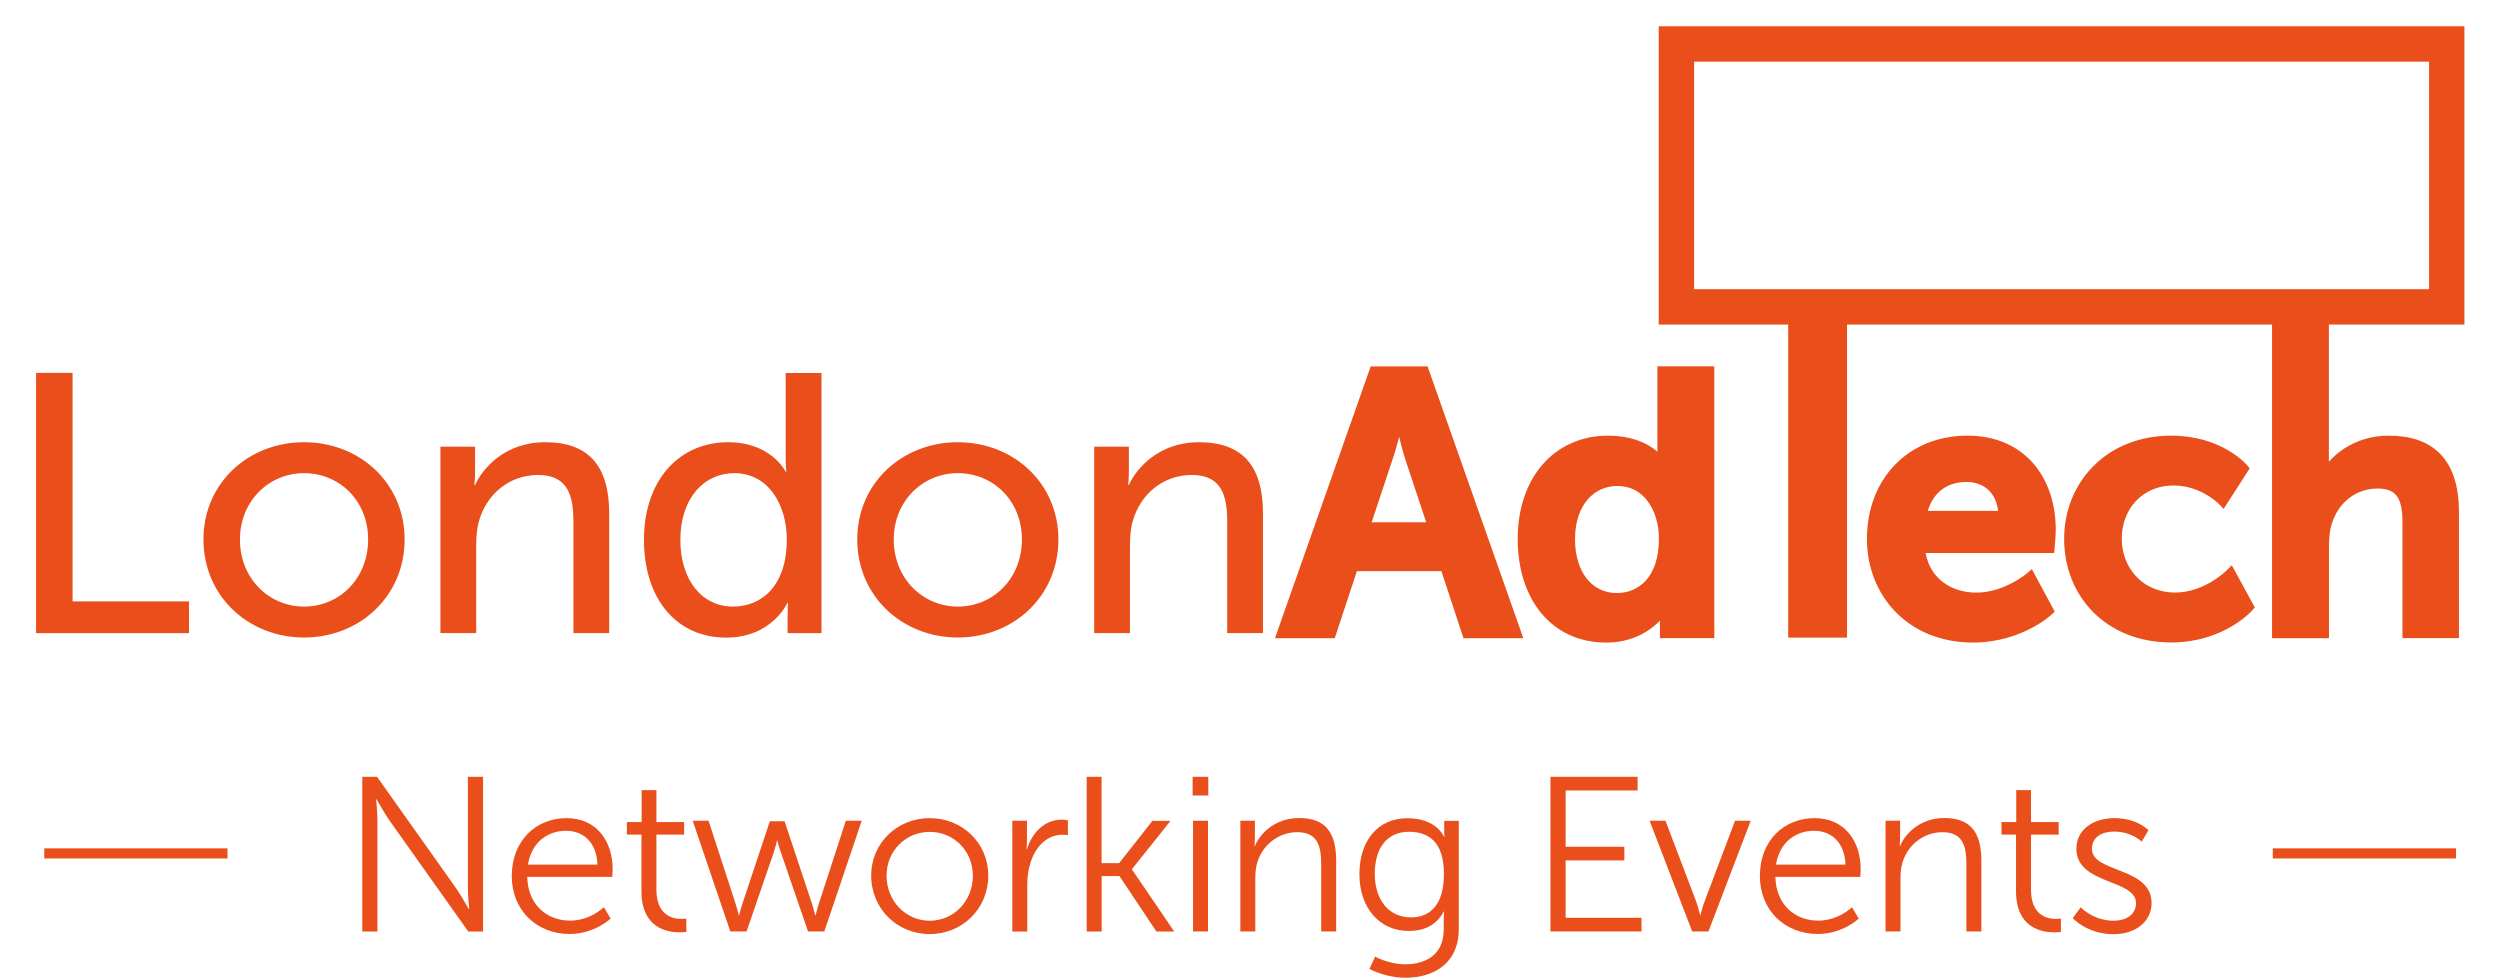
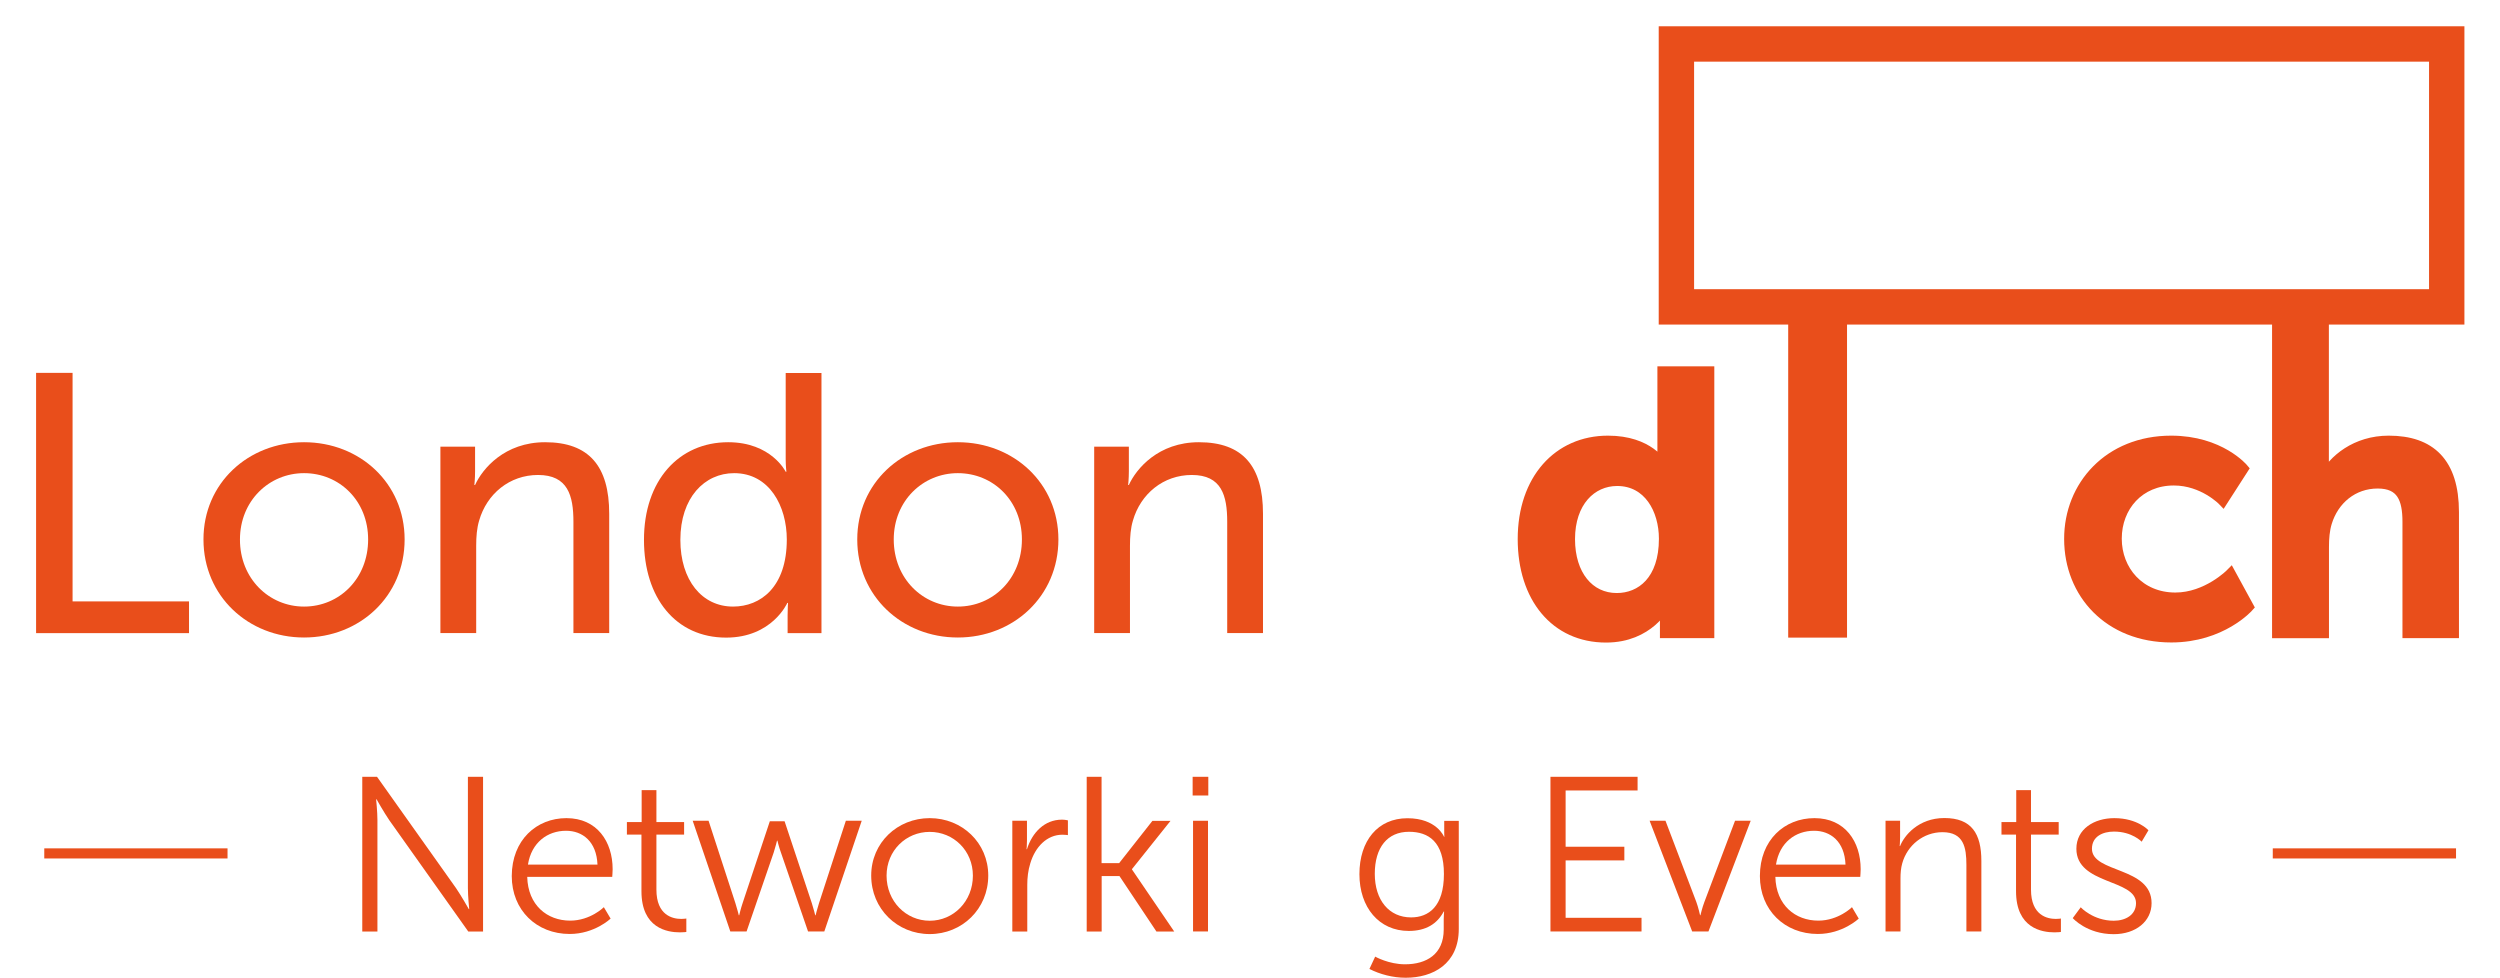
<svg xmlns="http://www.w3.org/2000/svg" version="1.1" id="Layer_1" x="0px" y="0px" viewBox="0 0 247.33 96.73" style="enable-background:new 0 0 247.33 96.73;" xml:space="preserve">
  <style type="text/css">
	.st0{fill:#E94E1B;}
	.st1{fill:#E94E1B;stroke:#E94E1B;stroke-miterlimit:10;}
	.st2{fill:none;stroke:#E94E1B;stroke-miterlimit:10;}
	.st3{fill:none;stroke:#E94E1B;stroke-width:3.5;stroke-miterlimit:10;}
</style>
  <g>
    <path class="st0" d="M3.57,36.89h3.61V59.5H18.7v3.14H3.57V36.89z" />
    <path class="st0" d="M30.08,43.75c5.51,0,9.95,4.05,9.95,9.62c0,5.62-4.45,9.7-9.95,9.7s-9.95-4.08-9.95-9.7   C20.12,47.8,24.57,43.75,30.08,43.75z M30.08,60.01c3.5,0,6.34-2.77,6.34-6.64c0-3.83-2.84-6.56-6.34-6.56   c-3.46,0-6.34,2.74-6.34,6.56C23.73,57.24,26.62,60.01,30.08,60.01z" />
    <path class="st0" d="M43.57,44.19H47v2.44c0,0.73-0.07,1.35-0.07,1.35H47c0.73-1.61,2.92-4.23,6.93-4.23   c4.34,0,6.34,2.37,6.34,7.07v11.81h-3.54V51.62c0-2.59-0.55-4.63-3.5-4.63c-2.81,0-5.07,1.86-5.83,4.52   c-0.22,0.73-0.29,1.57-0.29,2.48v8.64h-3.54V44.19z" />
    <path class="st0" d="M72.04,43.75c4.27,0,5.69,2.92,5.69,2.92h0.07c0,0-0.07-0.55-0.07-1.24v-8.53h3.54v25.74h-3.35v-1.75   c0-0.73,0.04-1.24,0.04-1.24h-0.07c0,0-1.5,3.43-6.05,3.43c-5,0-8.13-3.94-8.13-9.66C63.7,47.54,67.16,43.75,72.04,43.75z    M72.52,60.01c2.73,0,5.32-1.93,5.32-6.64c0-3.28-1.71-6.56-5.21-6.56c-2.92,0-5.32,2.41-5.32,6.6   C67.31,57.42,69.46,60.01,72.52,60.01z" />
    <path class="st0" d="M94.76,43.75c5.51,0,9.95,4.05,9.95,9.62c0,5.62-4.45,9.7-9.95,9.7s-9.95-4.08-9.95-9.7   C84.81,47.8,89.25,43.75,94.76,43.75z M94.76,60.01c3.5,0,6.34-2.77,6.34-6.64c0-3.83-2.84-6.56-6.34-6.56   c-3.46,0-6.34,2.74-6.34,6.56C88.42,57.24,91.3,60.01,94.76,60.01z" />
    <path class="st0" d="M108.25,44.19h3.43v2.44c0,0.73-0.07,1.35-0.07,1.35h0.07c0.73-1.61,2.92-4.23,6.93-4.23   c4.34,0,6.34,2.37,6.34,7.07v11.81h-3.54V51.62c0-2.59-0.55-4.63-3.5-4.63c-2.81,0-5.07,1.86-5.83,4.52   c-0.22,0.73-0.29,1.57-0.29,2.48v8.64h-3.54V44.19z" />
-     <path class="st1" d="M142.96,56h-9.08l-2.19,6.64h-4.85l9.12-25.89h4.92L150,62.64h-4.85L142.96,56z M138.4,41.23   c0,0-0.58,2.55-1.09,4.01l-2.3,6.93h6.78l-2.3-6.93c-0.47-1.46-1.02-4.01-1.02-4.01H138.4z" />
    <path class="st1" d="M159.08,43.6c4.08,0,5.36,2.37,5.36,2.37h0.07c0,0-0.04-0.47-0.04-1.06v-8.17h4.63v25.89h-4.38V61.1   c0-0.69,0.07-1.2,0.07-1.2h-0.07c0,0-1.57,3.17-5.83,3.17c-5.03,0-8.24-3.97-8.24-9.74C150.65,47.43,154.15,43.6,159.08,43.6z    M159.95,59.17c2.41,0,4.67-1.75,4.67-5.87c0-2.88-1.53-5.72-4.63-5.72c-2.55,0-4.67,2.08-4.67,5.76   C155.32,56.88,157.22,59.17,159.95,59.17z" />
-     <path class="st1" d="M194.64,43.6c5.36,0,8.24,3.9,8.24,8.82c0,0.55-0.11,1.79-0.11,1.79h-12.84c0.29,3.25,2.81,4.92,5.58,4.92   c2.99,0,5.36-2.04,5.36-2.04l1.79,3.32c0,0-2.84,2.66-7.47,2.66c-6.16,0-9.99-4.45-9.99-9.74C185.2,47.61,189.1,43.6,194.64,43.6z    M198.22,51.04c-0.07-2.52-1.64-3.86-3.68-3.86c-2.37,0-4.01,1.46-4.45,3.86H198.22z" />
    <path class="st1" d="M214.8,43.6c4.85,0,7.15,2.77,7.15,2.77l-2.04,3.17c0,0-1.93-2.01-4.85-2.01c-3.43,0-5.65,2.59-5.65,5.76   c0,3.14,2.26,5.83,5.8,5.83c3.14,0,5.47-2.37,5.47-2.37l1.79,3.28c0,0-2.66,3.03-7.66,3.03c-6.16,0-10.1-4.34-10.1-9.74   C204.7,48.05,208.64,43.6,214.8,43.6z" />
    <path class="st1" d="M225.27,29.93l4.63,1.43v14.35c0,0.91-0.07,1.57-0.07,1.57h0.07c0.91-1.79,3.17-3.68,6.42-3.68   c4.12,0,6.45,2.15,6.45,7.07v11.96h-4.59V51.62c0-2.26-0.58-3.79-2.95-3.79c-2.44,0-4.34,1.6-5.03,3.87   c-0.22,0.73-0.29,1.53-0.29,2.41v8.53h-4.63V29.93z" />
    <rect x="176.91" y="29.48" class="st0" width="5.82" height="33.6" />
  </g>
  <line class="st2" x1="242.98" y1="84.43" x2="224.85" y2="84.43" />
  <rect x="165.85" y="4.35" class="st3" width="76.21" height="26.01" />
  <g>
    <g>
      <path class="st0" d="M35.84,76.85h1.46l7.82,11.02c0.52,0.76,1.26,2.07,1.26,2.07h0.04c0,0-0.13-1.26-0.13-2.07V76.85h1.5v15.31    h-1.46l-7.82-11.02c-0.52-0.76-1.26-2.07-1.26-2.07h-0.04c0,0,0.13,1.26,0.13,2.07v11.02h-1.5V76.85z" />
      <path class="st0" d="M56.04,80.94c3.03,0,4.57,2.33,4.57,5.05c0,0.26-0.04,0.76-0.04,0.76h-8.41c0.07,2.81,1.98,4.33,4.25,4.33    c2,0,3.33-1.33,3.33-1.33l0.67,1.13c0,0-1.59,1.52-4.05,1.52c-3.27,0-5.73-2.35-5.73-5.73C50.64,83.1,53.08,80.94,56.04,80.94z     M59.11,85.54c-0.09-2.29-1.48-3.35-3.11-3.35c-1.83,0-3.42,1.15-3.77,3.35H59.11z" />
      <path class="st0" d="M63.46,82.57h-1.44v-1.24h1.46v-3.16h1.46v3.16h2.74v1.24h-2.74v5.44c0,2.57,1.63,2.9,2.46,2.9    c0.31,0,0.5-0.04,0.5-0.04v1.33c0,0-0.24,0.04-0.63,0.04c-1.26,0-3.81-0.41-3.81-4.07V82.57z" />
      <path class="st0" d="M68.53,81.2h1.57l2.66,8.17c0.17,0.52,0.33,1.18,0.33,1.18h0.04c0,0,0.15-0.65,0.33-1.18l2.7-8.12h1.46    l2.7,8.12c0.17,0.52,0.33,1.18,0.33,1.18h0.04c0,0,0.15-0.63,0.33-1.18l2.66-8.17h1.57l-3.7,10.95h-1.61l-2.68-7.8    c-0.2-0.54-0.35-1.18-0.35-1.18h-0.04c0,0-0.15,0.63-0.33,1.18l-2.68,7.8h-1.61L68.53,81.2z" />
      <path class="st0" d="M91.98,80.94c3.2,0,5.79,2.44,5.79,5.68c0,3.31-2.59,5.79-5.79,5.79c-3.2,0-5.79-2.48-5.79-5.79    C86.19,83.38,88.78,80.94,91.98,80.94z M91.98,91.09c2.35,0,4.27-1.92,4.27-4.46c0-2.48-1.92-4.33-4.27-4.33s-4.27,1.85-4.27,4.33    C87.71,89.17,89.63,91.09,91.98,91.09z" />
      <path class="st0" d="M100.14,81.2h1.46v1.94c0,0.48-0.04,0.87-0.04,0.87h0.04c0.52-1.65,1.74-2.92,3.46-2.92    c0.3,0,0.59,0.07,0.59,0.07v1.46c0,0-0.26-0.04-0.54-0.04c-1.55,0-2.7,1.22-3.18,2.83c-0.22,0.7-0.3,1.44-0.3,2.13v4.62h-1.48    V81.2z" />
      <path class="st0" d="M107.5,76.85h1.48v8.54h1.74l3.29-4.18h1.79l-3.81,4.77v0.04l4.18,6.14h-1.76l-3.66-5.49h-1.76v5.49h-1.48    V76.85z" />
      <path class="st0" d="M117.99,76.85h1.55v1.85h-1.55V76.85z M118.03,81.2h1.48v10.95h-1.48V81.2z" />
-       <path class="st0" d="M122.69,81.2h1.46v1.63c0,0.48-0.04,0.87-0.04,0.87h0.04c0.39-1,1.79-2.77,4.38-2.77    c2.7,0,3.66,1.55,3.66,4.25v6.97h-1.48v-6.58c0-1.72-0.26-3.24-2.37-3.24c-1.87,0-3.48,1.28-3.98,3.09    c-0.13,0.46-0.17,0.96-0.17,1.48v5.25h-1.48V81.2z" />
      <path class="st0" d="M139,95.4c2.13,0,3.83-1,3.83-3.44v-1c0-0.41,0.04-0.78,0.04-0.78h-0.04c-0.65,1.22-1.76,1.92-3.46,1.92    c-2.94,0-4.88-2.33-4.88-5.62s1.81-5.53,4.75-5.53c2.9,0,3.62,1.83,3.62,1.83h0.04c0,0-0.02-0.13-0.02-0.37v-1.2h1.44v10.69    c0,3.48-2.57,4.83-5.25,4.83c-1.26,0-2.53-0.33-3.59-0.87l0.57-1.22C136.04,94.64,137.39,95.4,139,95.4z M142.85,86.47    c0-3.2-1.52-4.18-3.46-4.18c-2.13,0-3.38,1.55-3.38,4.16c0,2.61,1.42,4.31,3.59,4.31C141.33,90.76,142.85,89.69,142.85,86.47z" />
      <path class="st0" d="M153.39,76.85h8.62v1.35h-7.12v5.57h5.81v1.35h-5.81v5.68h7.51v1.35h-9.01V76.85z" />
      <path class="st0" d="M163.2,81.2h1.57l3.05,8.03c0.2,0.54,0.37,1.31,0.37,1.31h0.04c0,0,0.17-0.74,0.39-1.31l3.03-8.03h1.55    l-4.18,10.95h-1.61L163.2,81.2z" />
      <path class="st0" d="M179.51,80.94c3.03,0,4.57,2.33,4.57,5.05c0,0.26-0.04,0.76-0.04,0.76h-8.4c0.07,2.81,1.98,4.33,4.25,4.33    c2,0,3.33-1.33,3.33-1.33l0.67,1.13c0,0-1.59,1.52-4.05,1.52c-3.27,0-5.73-2.35-5.73-5.73C174.11,83.1,176.55,80.94,179.51,80.94z     M182.58,85.54c-0.09-2.29-1.48-3.35-3.11-3.35c-1.83,0-3.42,1.15-3.77,3.35H182.58z" />
      <path class="st0" d="M186.52,81.2h1.46v1.63c0,0.48-0.04,0.87-0.04,0.87h0.04c0.39-1,1.79-2.77,4.38-2.77    c2.7,0,3.66,1.55,3.66,4.25v6.97h-1.48v-6.58c0-1.72-0.26-3.24-2.37-3.24c-1.87,0-3.48,1.28-3.98,3.09    c-0.13,0.46-0.17,0.96-0.17,1.48v5.25h-1.48V81.2z" />
      <path class="st0" d="M199.45,82.57h-1.44v-1.24h1.46v-3.16h1.46v3.16h2.74v1.24h-2.74v5.44c0,2.57,1.63,2.9,2.46,2.9    c0.3,0,0.5-0.04,0.5-0.04v1.33c0,0-0.24,0.04-0.63,0.04c-1.26,0-3.81-0.41-3.81-4.07V82.57z" />
      <path class="st0" d="M205.85,89.76c0,0,1.22,1.33,3.27,1.33c1.18,0,2.2-0.59,2.2-1.74c0-2.4-5.9-1.81-5.9-5.38    c0-1.96,1.76-3.03,3.75-3.03c2.31,0,3.38,1.2,3.38,1.2l-0.67,1.13c0,0-0.94-1-2.74-1c-1.11,0-2.18,0.48-2.18,1.7    c0,2.42,5.9,1.76,5.9,5.38c0,1.79-1.55,3.07-3.75,3.07c-2.66,0-4.05-1.59-4.05-1.59L205.85,89.76z" />
    </g>
  </g>
  <line class="st2" x1="22.51" y1="84.43" x2="4.38" y2="84.43" />
  <g>
</g>
  <g>
</g>
  <g>
</g>
  <g>
</g>
  <g>
</g>
  <g>
</g>
</svg>